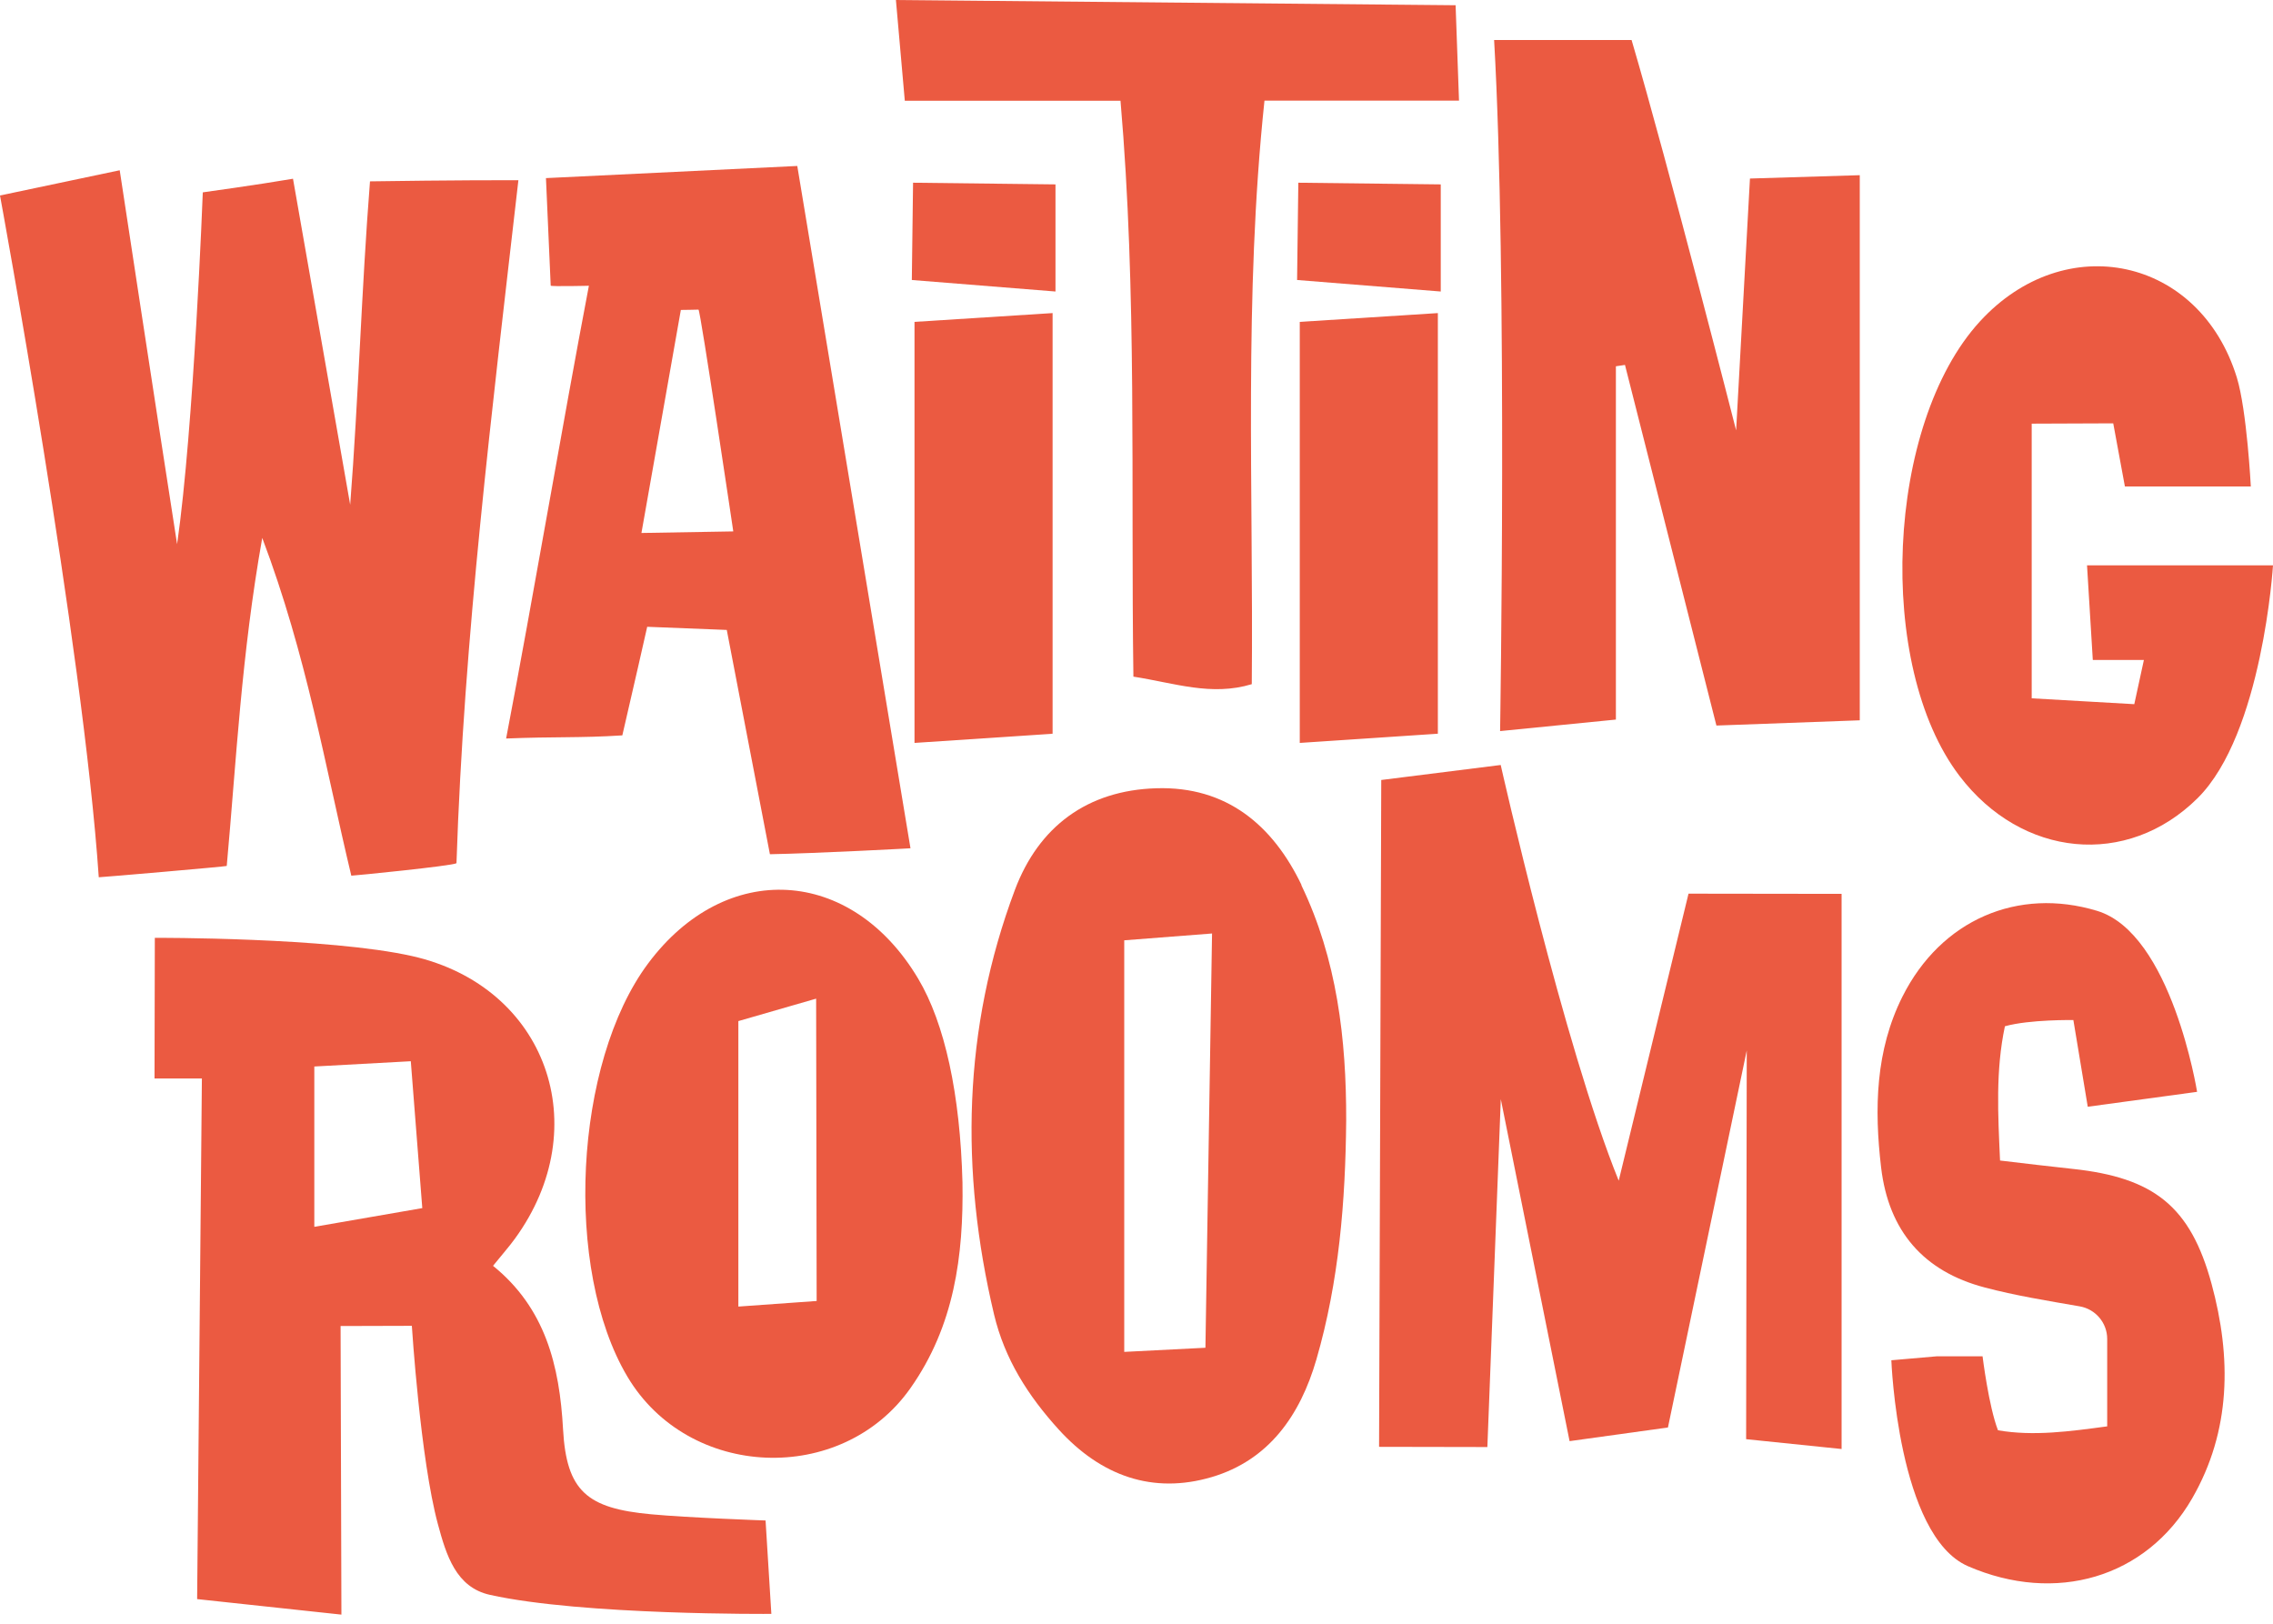
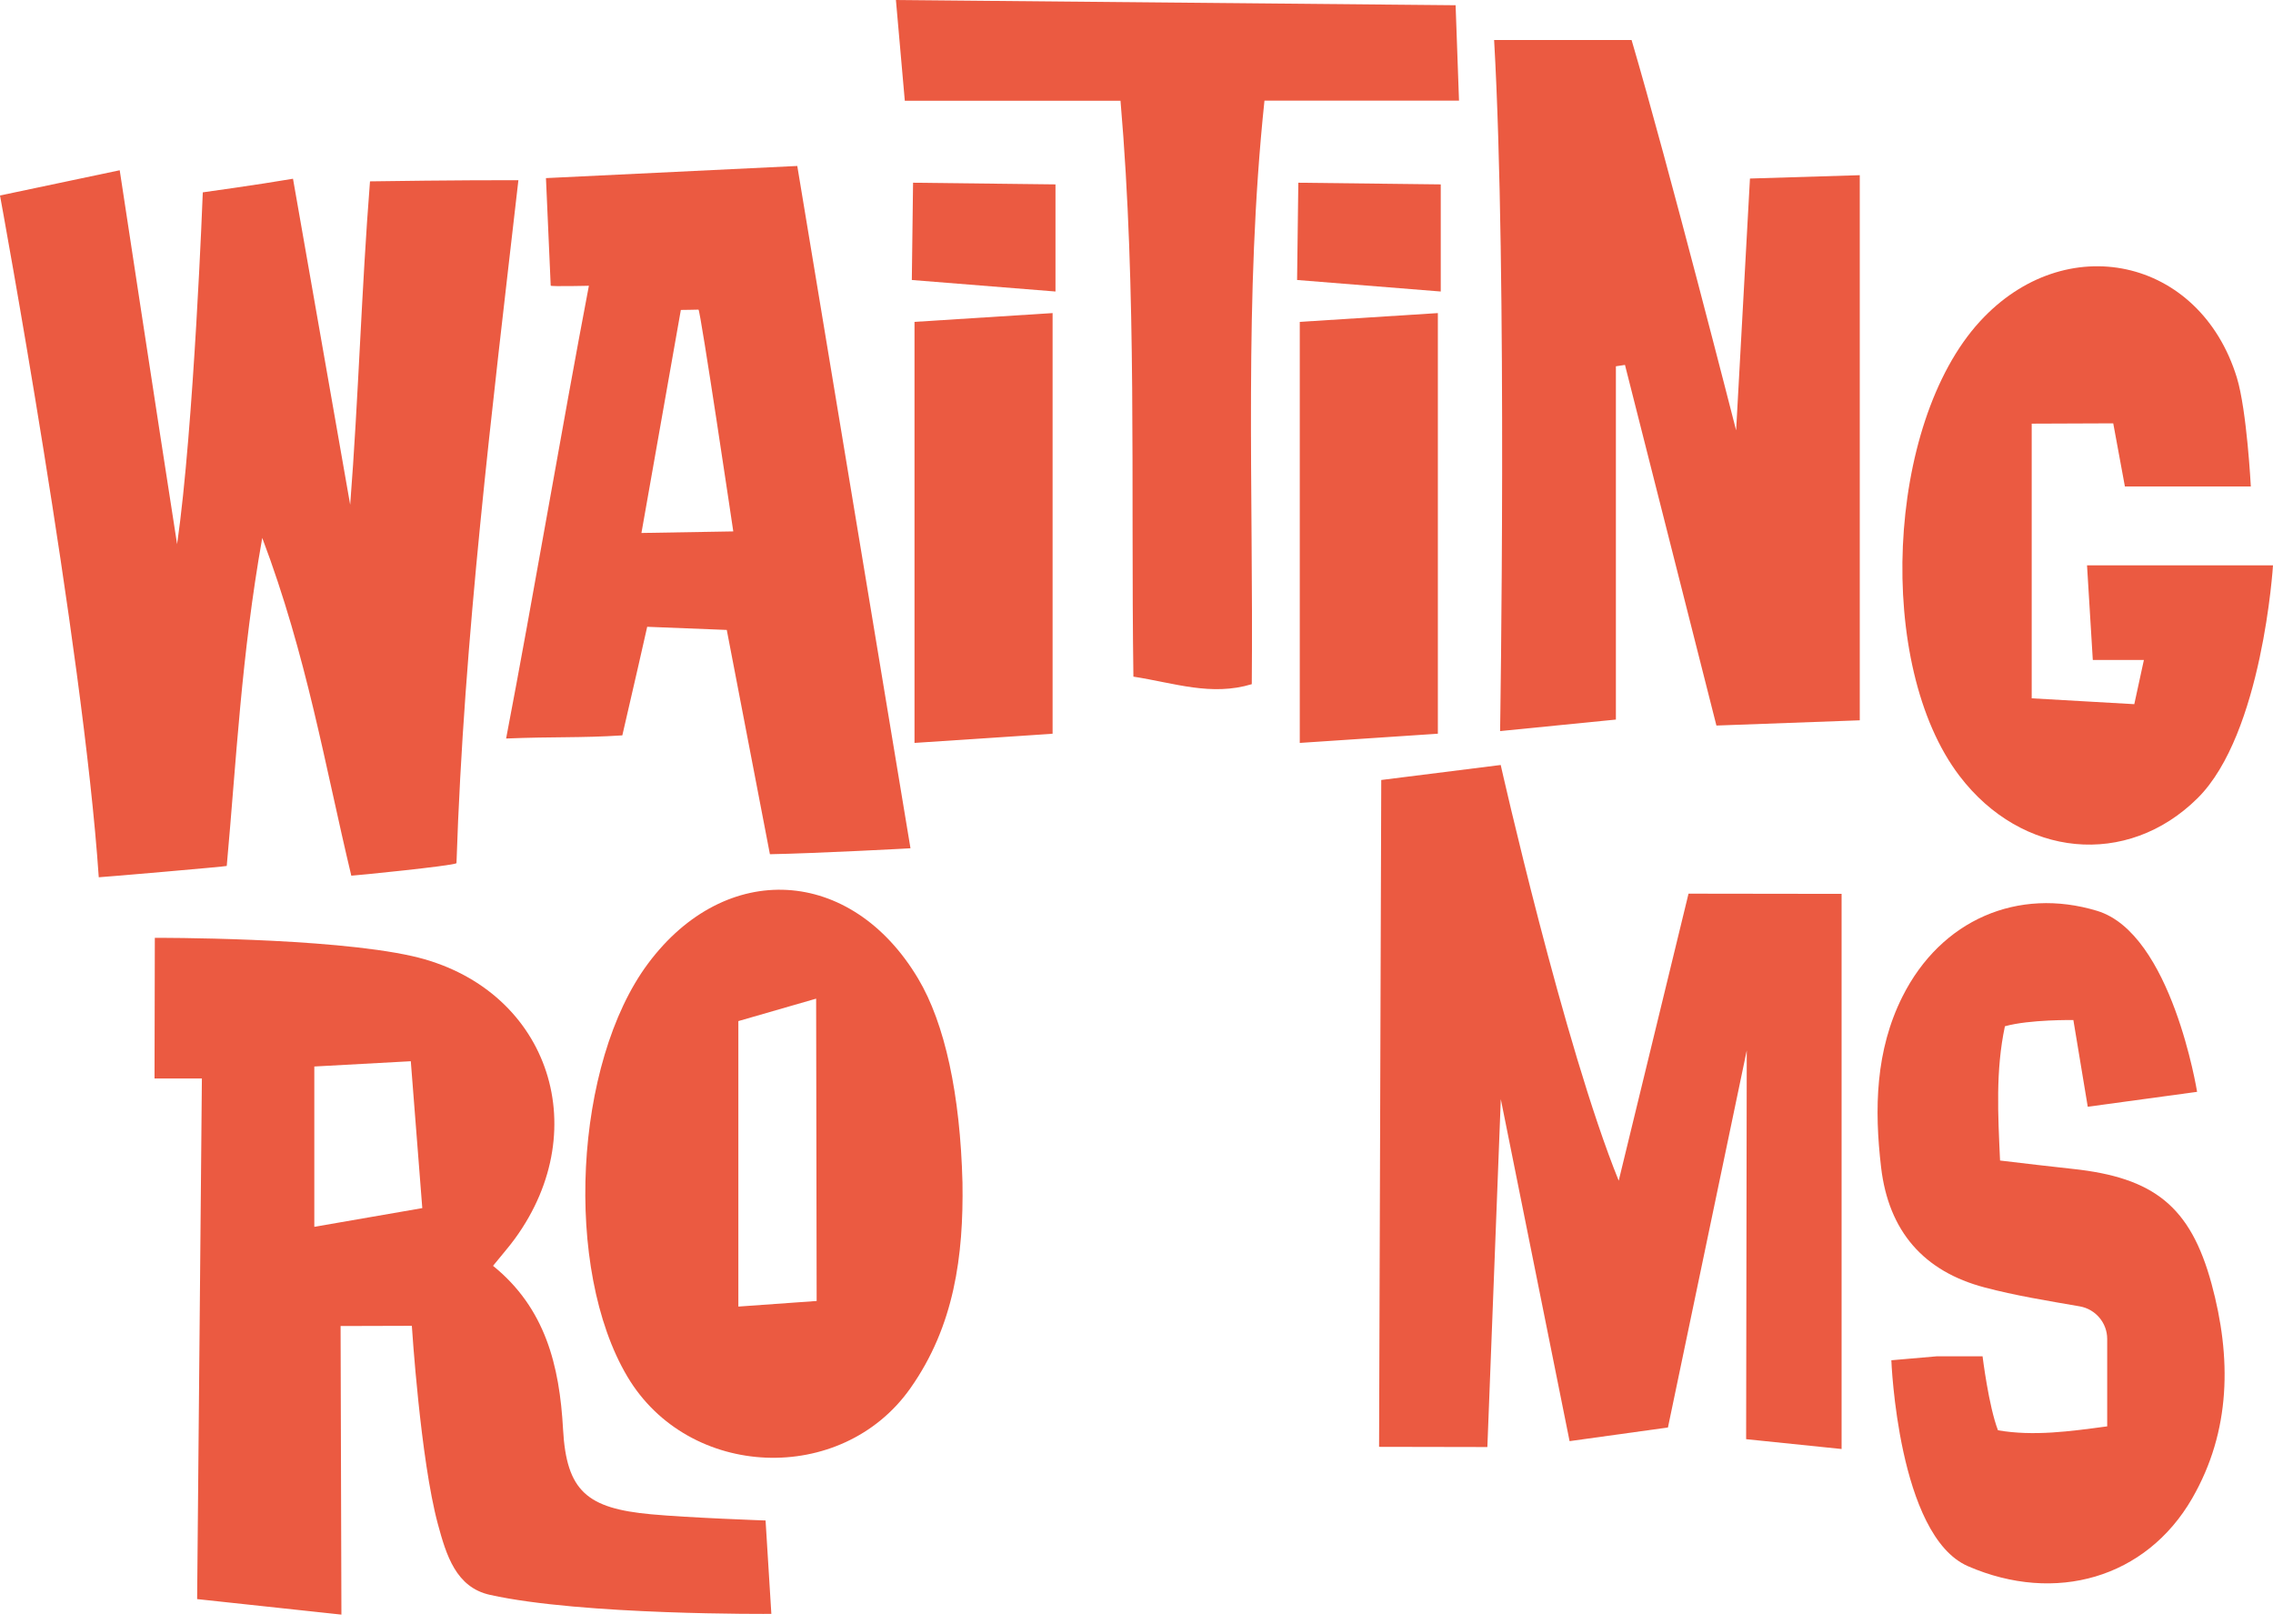
<svg xmlns="http://www.w3.org/2000/svg" fill="none" height="425" viewBox="0 0 595 425" width="595">
  <g fill="#eb5a41">
    <path d="m91.962 229.205c-6.916-28.86-11.617-57.446-23.315-88.415-5.484 30.915-6.781 58.267-9.293 85.866 0 .137-32.689 2.96-33.5 2.96-4.079-60.351-25.854-178.447-25.854-178.447l31.338-6.605s10.023 65.941 15.021 97.87c4.404-30.586 6.727-92.087 6.727-92.087s14.508-2.001 23.612-3.563c5.025 28.668 9.996 57.006 14.967 85.318 2.188-28.01 2.945-56.102 5.187-84.633.297-.027 25.476-.356 38.849-.301-6.943 60.57-14.264 119.55-16.209 178.776-1.189.713-26.854 3.262-27.584 3.262z" />
    <path d="m391.11 10.47h35.986c9.644 32.751 27.367 102.174 27.367 102.174l3.62-65.914 28.745-.877v142.681l-37.525 1.37s-15.994-63.009-23.936-94.39c-.784.11-1.594.219-2.378.356v92.471l-30.312 3.015s1.945-119.714-1.567-180.914z" />
    <path d="m589.219 127.333h-32.987l-3.053-16.527-21.342.083v71.888l26.853 1.535 2.513-11.566h-13.373l-1.513-24.776h48.683s-2.729 44.098-19.749 60.953c-18.479 18.308-46.008 15.567-62.299-5.81-22.072-28.914-19.262-92.115 5.296-118.946 22.342-24.42 57.598-16.883 67.296 14.69 2.621 8.578 3.647 28.448 3.647 28.448z" />
    <path d="m234.553 0 146.48 1.37.892 24.968h-50.925c-5.43 51.498-2.864 101.79-3.323 152.739-10.59 3.207-20.235-.301-30.987-1.973-.703-50.402.972-100.337-3.377-150.738h-56.464l-2.323-26.338z" />
    <path d="m208.698 43.44c-.297 0-65.54 3.179-65.784 3.179.46 10.689.892 20.117 1.243 28.147 0 .274 10.401.027 9.996.027-6.916 36.232-14.48 80.96-21.667 118.507 12.644-.52 19.317-.109 30.42-.822 2.297-9.757 6.511-28.421 6.511-28.421l20.829.822s7.43 38.617 11.293 58.706c12.076-.219 37.363-1.562 36.796-1.562-9.996-60.268-19.749-119.138-29.637-178.611zm-40.794 96.089s6.943-39.247 10.32-58.404c1.54 0 3.08-.055 4.62-.082.486 0 9.105 58.048 9.105 58.048l-24.018.411z" />
    <path d="m340.239 84.249 36.148-2.302v110.094l-36.148 2.411z" />
    <path d="m339.537 73.286.324-25.461 37.282.439v28.037z" />
    <path d="m239.389 84.249 36.147-2.302v110.094l-36.147 2.411z" />
    <path d="m238.686 73.286.324-25.461 37.282.439v28.037z" />
    <path d="m389.346 378.751-28.346-.054.568-174.543 31.27-3.926s16.515 73.342 30.891 108.809c6.092-25.07 18.275-75.129 18.275-75.129l40.069.054v145.304l-24.989-2.572.162-101.743-20.63 98.683-25.747 3.574-18.004-89.505-3.519 91.075z" />
    <path d="m575.124 285.78-28.616 3.899-3.764-22.688s-11.425-.189-17.922 1.625c-2.464 11.614-1.814 23.066-1.273 35.141 6.714.785 12.86 1.543 19.033 2.193 21.226 2.274 30.81 9.774 36.333 30.079 5.225 19.222 5.144 38.445-5.09 56.178-12.048 20.846-35.764 27.669-58.669 17.733-18.356-7.987-20.061-53.904-20.061-53.904l11.804-1.028h12.075s1.597 13.049 4.034 19.357c9.286 1.598 18.789.298 28.589-1.029v-22.877c0-4.196-3.032-7.797-7.174-8.528-8.582-1.489-16.84-2.816-24.908-4.954-15.946-4.197-25.124-14.701-27.1-31.406-1.814-15.405-1.462-30.647 5.577-44.698 10.125-20.197 30.295-28.725 50.952-22.471 19.547 5.902 26.18 47.351 26.18 47.351z" />
    <path d="m200.399 397.973s-20.17-.704-29.971-1.624c-16.758-1.543-22.146-6.037-23.039-22.255-.921-16.731-4.657-31.703-18.329-42.776 2.382-2.951 4.169-4.954 5.74-7.12 21.306-29.267 8.284-65.978-26.857-73.938-21.957-4.955-67.414-4.792-67.414-4.792l-.081 36.82h12.4l-1.245 136.261 37.768 4.061-.217-75.535 18.654-.054s2.22 34.925 6.823 51.927c2.193 8.095 4.711 16.515 13.618 18.491 24.176 5.388 73.667 4.982 73.667 4.982l-1.516-24.475zm-89.857-81.762-28.265 4.9v-41.964l25.259-1.38z" />
-     <path d="m340.694 231.634c-7.499-15.595-19.574-25.883-38.011-25.314-18.085.541-30.783 10.044-37.01 26.586-13.645 36.333-14.376 73.532-5.469 111.11 2.789 11.723 8.908 21.307 16.921 30.133 11.046 12.156 24.61 17.029 40.096 12.454 14.891-4.413 23.121-16.109 27.372-30.783 5.929-20.44 7.607-41.395 7.797-62.513.054-21.334-2.41-42.262-11.75-61.646zm-25.151 121.127-21.253 1.083v-107.726l22.985-1.787z" />
    <path d="m251.947 309.551c-.595-23.094-4.602-41.666-11.614-53.416-17.49-29.348-50.357-31.189-70.662-3.98-19.439 26.045-22.174 80.002-5.442 108.159 16.027 26.992 56.096 28.562 74.073 3.059 11.506-16.298 13.943-34.681 13.645-53.849zm-38.201 30.972-20.467 1.462v-74.723l20.359-5.875.135 79.163z" />
  </g>
</svg>